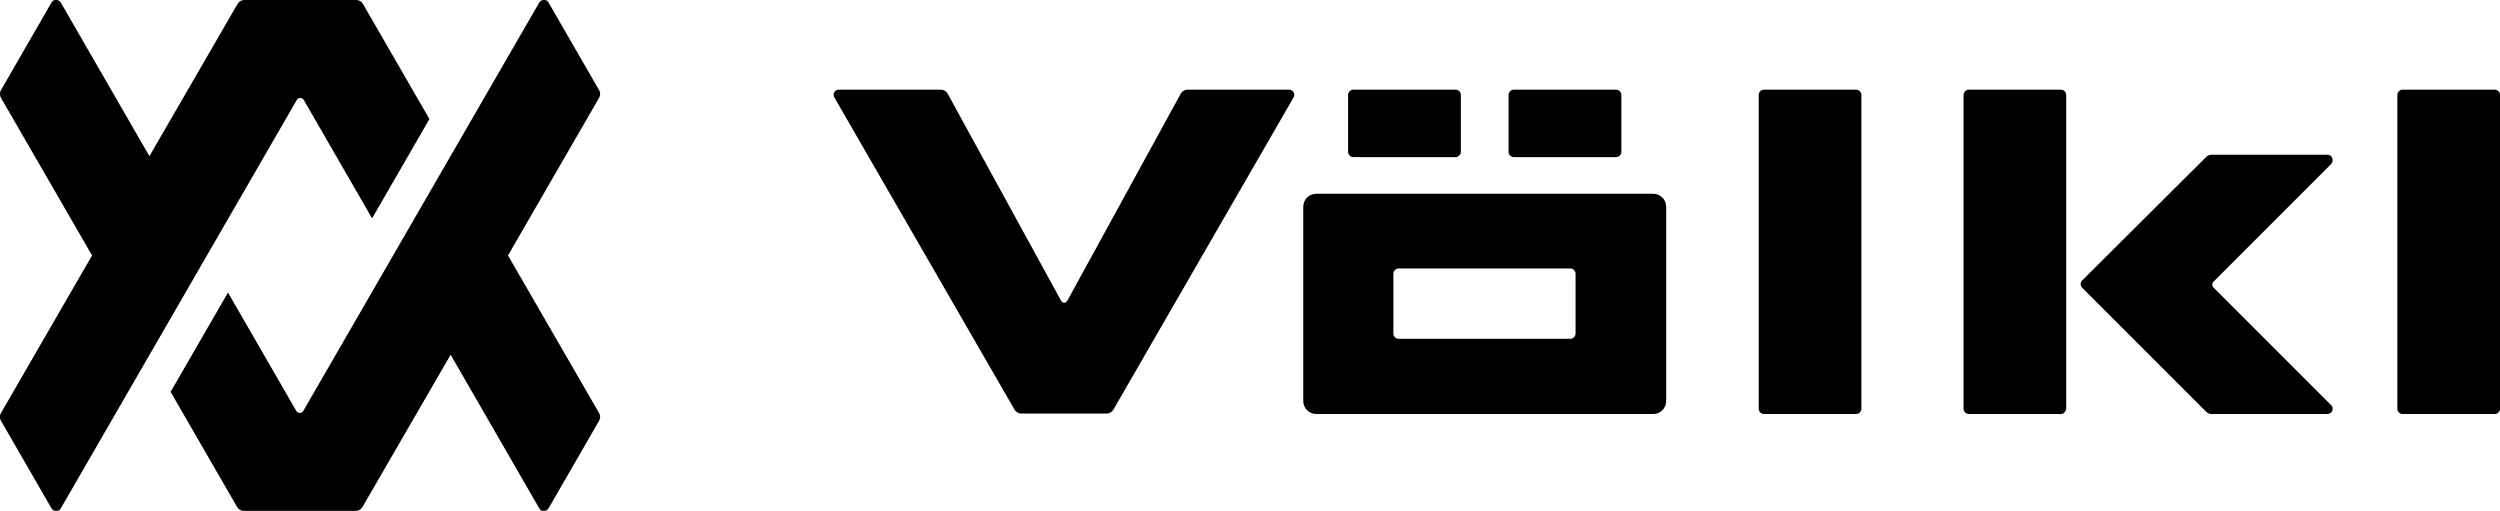
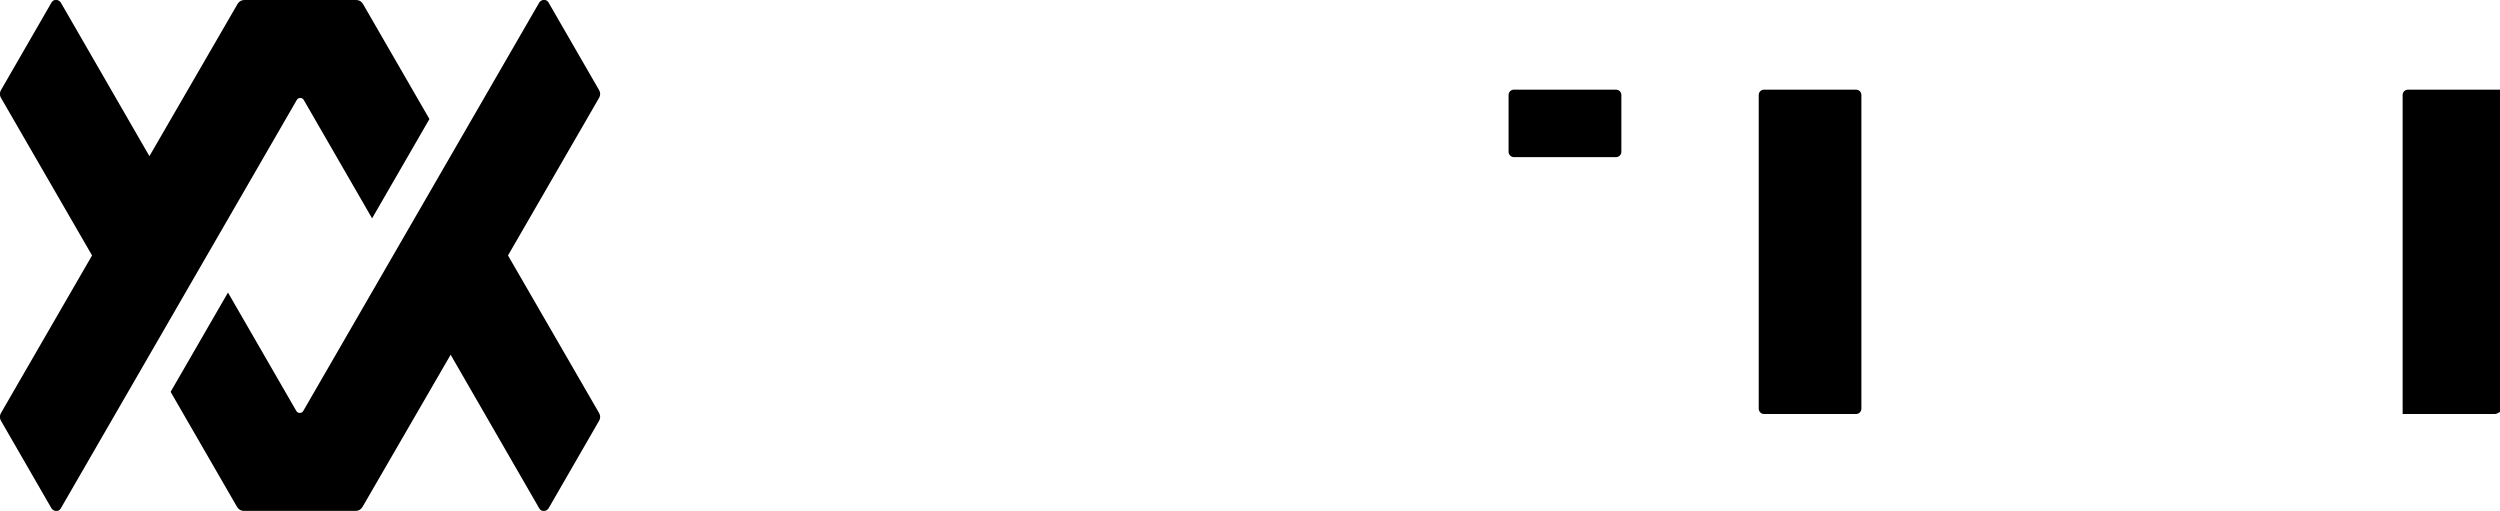
<svg xmlns="http://www.w3.org/2000/svg" version="1.1" id="Ebene_1" x="0px" y="0px" viewBox="0 0 518.7 106" style="enable-background:new 0 0 518.7 106;" xml:space="preserve">
  <path d="M124.3,18.7L113.8,0.5c-0.4-0.7-1.4-0.7-1.9,0l-49,84.8c-0.3,0.5-1.1,0.5-1.4,0L47.3,60.7L35.4,81.3l13.8,23.9  c0.3,0.5,0.8,0.8,1.4,0.8h23.2c0.6,0,1.1-0.3,1.4-0.8l18.3-31.6l18.4,31.9c0.4,0.7,1.4,0.7,1.9,0l10.5-18.2c0.3-0.5,0.3-1.1,0-1.6  L105.4,53l18.9-32.7C124.6,19.8,124.6,19.2,124.3,18.7 M63,20.7c-0.3-0.5-1.1-0.5-1.4,0l-49,84.8c-0.4,0.7-1.4,0.7-1.9,0L0.2,87.3  c-0.3-0.5-0.3-1.1,0-1.6L19.1,53L0.2,20.3c-0.3-0.5-0.3-1.1,0-1.6L10.7,0.5c0.4-0.7,1.4-0.7,1.9,0L31,32.4L49.3,0.8  C49.6,0.3,50.1,0,50.7,0h23.2c0.6,0,1.1,0.3,1.4,0.8l13.8,23.9L77.2,45.3L63,20.7z" />
-   <path d="M267.5,18.6h-21.1c-0.6,0-1.1,0.3-1.4,0.8l-23.5,42.9c-0.4,0.7-1,0.7-1.4,0l-23.5-42.9c-0.3-0.5-0.8-0.8-1.4-0.8H174  c-0.8,0-1.3,0.9-0.9,1.6L210.5,85c0.3,0.5,0.8,0.8,1.4,0.8h17.7c0.6,0,1.1-0.3,1.4-0.8l37.4-64.8C268.8,19.5,268.3,18.6,267.5,18.6" />
-   <path d="M326.9,69.2c0,0.6-0.5,1.1-1.1,1.1h-35.6c-0.6,0-1.1-0.5-1.1-1.1V56.8c0-0.6,0.5-1.1,1.1-1.1h35.6c0.6,0,1.1,0.5,1.1,1.1  V69.2 M343,40.2h-69.9c-1.5,0-2.7,1.2-2.7,2.7v40.3c0,1.5,1.2,2.7,2.7,2.7H343c1.5,0,2.7-1.2,2.7-2.7V42.9  C345.7,41.4,344.5,40.2,343,40.2" />
  <path d="M385.1,85.9H366c-0.6,0-1.1-0.5-1.1-1.1V19.7c0-0.6,0.5-1.1,1.1-1.1h19.1c0.6,0,1.1,0.5,1.1,1.1v65.1  C386.2,85.4,385.7,85.9,385.1,85.9" />
-   <path d="M427.6,85.9h-19.1c-0.6,0-1.1-0.5-1.1-1.1V19.7c0-0.6,0.5-1.1,1.1-1.1h19.1c0.6,0,1.1,0.5,1.1,1.1v65.1  C428.6,85.4,428.2,85.9,427.6,85.9" />
-   <path d="M517.6,85.9h-19.1c-0.6,0-1.1-0.5-1.1-1.1V19.7c0-0.6,0.5-1.1,1.1-1.1h19.1c0.6,0,1.1,0.5,1.1,1.1v65.1  C518.7,85.4,518.2,85.9,517.6,85.9" />
+   <path d="M517.6,85.9h-19.1V19.7c0-0.6,0.5-1.1,1.1-1.1h19.1c0.6,0,1.1,0.5,1.1,1.1v65.1  C518.7,85.4,518.2,85.9,517.6,85.9" />
  <path d="M335.3,32.6h-21.2c-0.6,0-1.1-0.5-1.1-1.1V19.7c0-0.6,0.5-1.1,1.1-1.1h21.2c0.6,0,1.1,0.5,1.1,1.1v11.8  C336.4,32.1,335.9,32.6,335.3,32.6" />
-   <path d="M302,32.6h-21.2c-0.6,0-1.1-0.5-1.1-1.1V19.7c0-0.6,0.5-1.1,1.1-1.1H302c0.6,0,1.1,0.5,1.1,1.1v11.8  C303.1,32.1,302.6,32.6,302,32.6" />
-   <path d="M482.9,32.1h-24.1c-0.4,0-0.8,0.2-1.1,0.5L432,58.2c-0.4,0.4-0.4,1.1,0,1.5l25.7,25.7c0.3,0.3,0.7,0.5,1.1,0.5h24.1  c1,0,1.4-1.2,0.8-1.8l-24.4-24.4c-0.4-0.4-0.4-1,0-1.3L483.7,34C484.3,33.3,483.9,32.1,482.9,32.1" />
</svg>